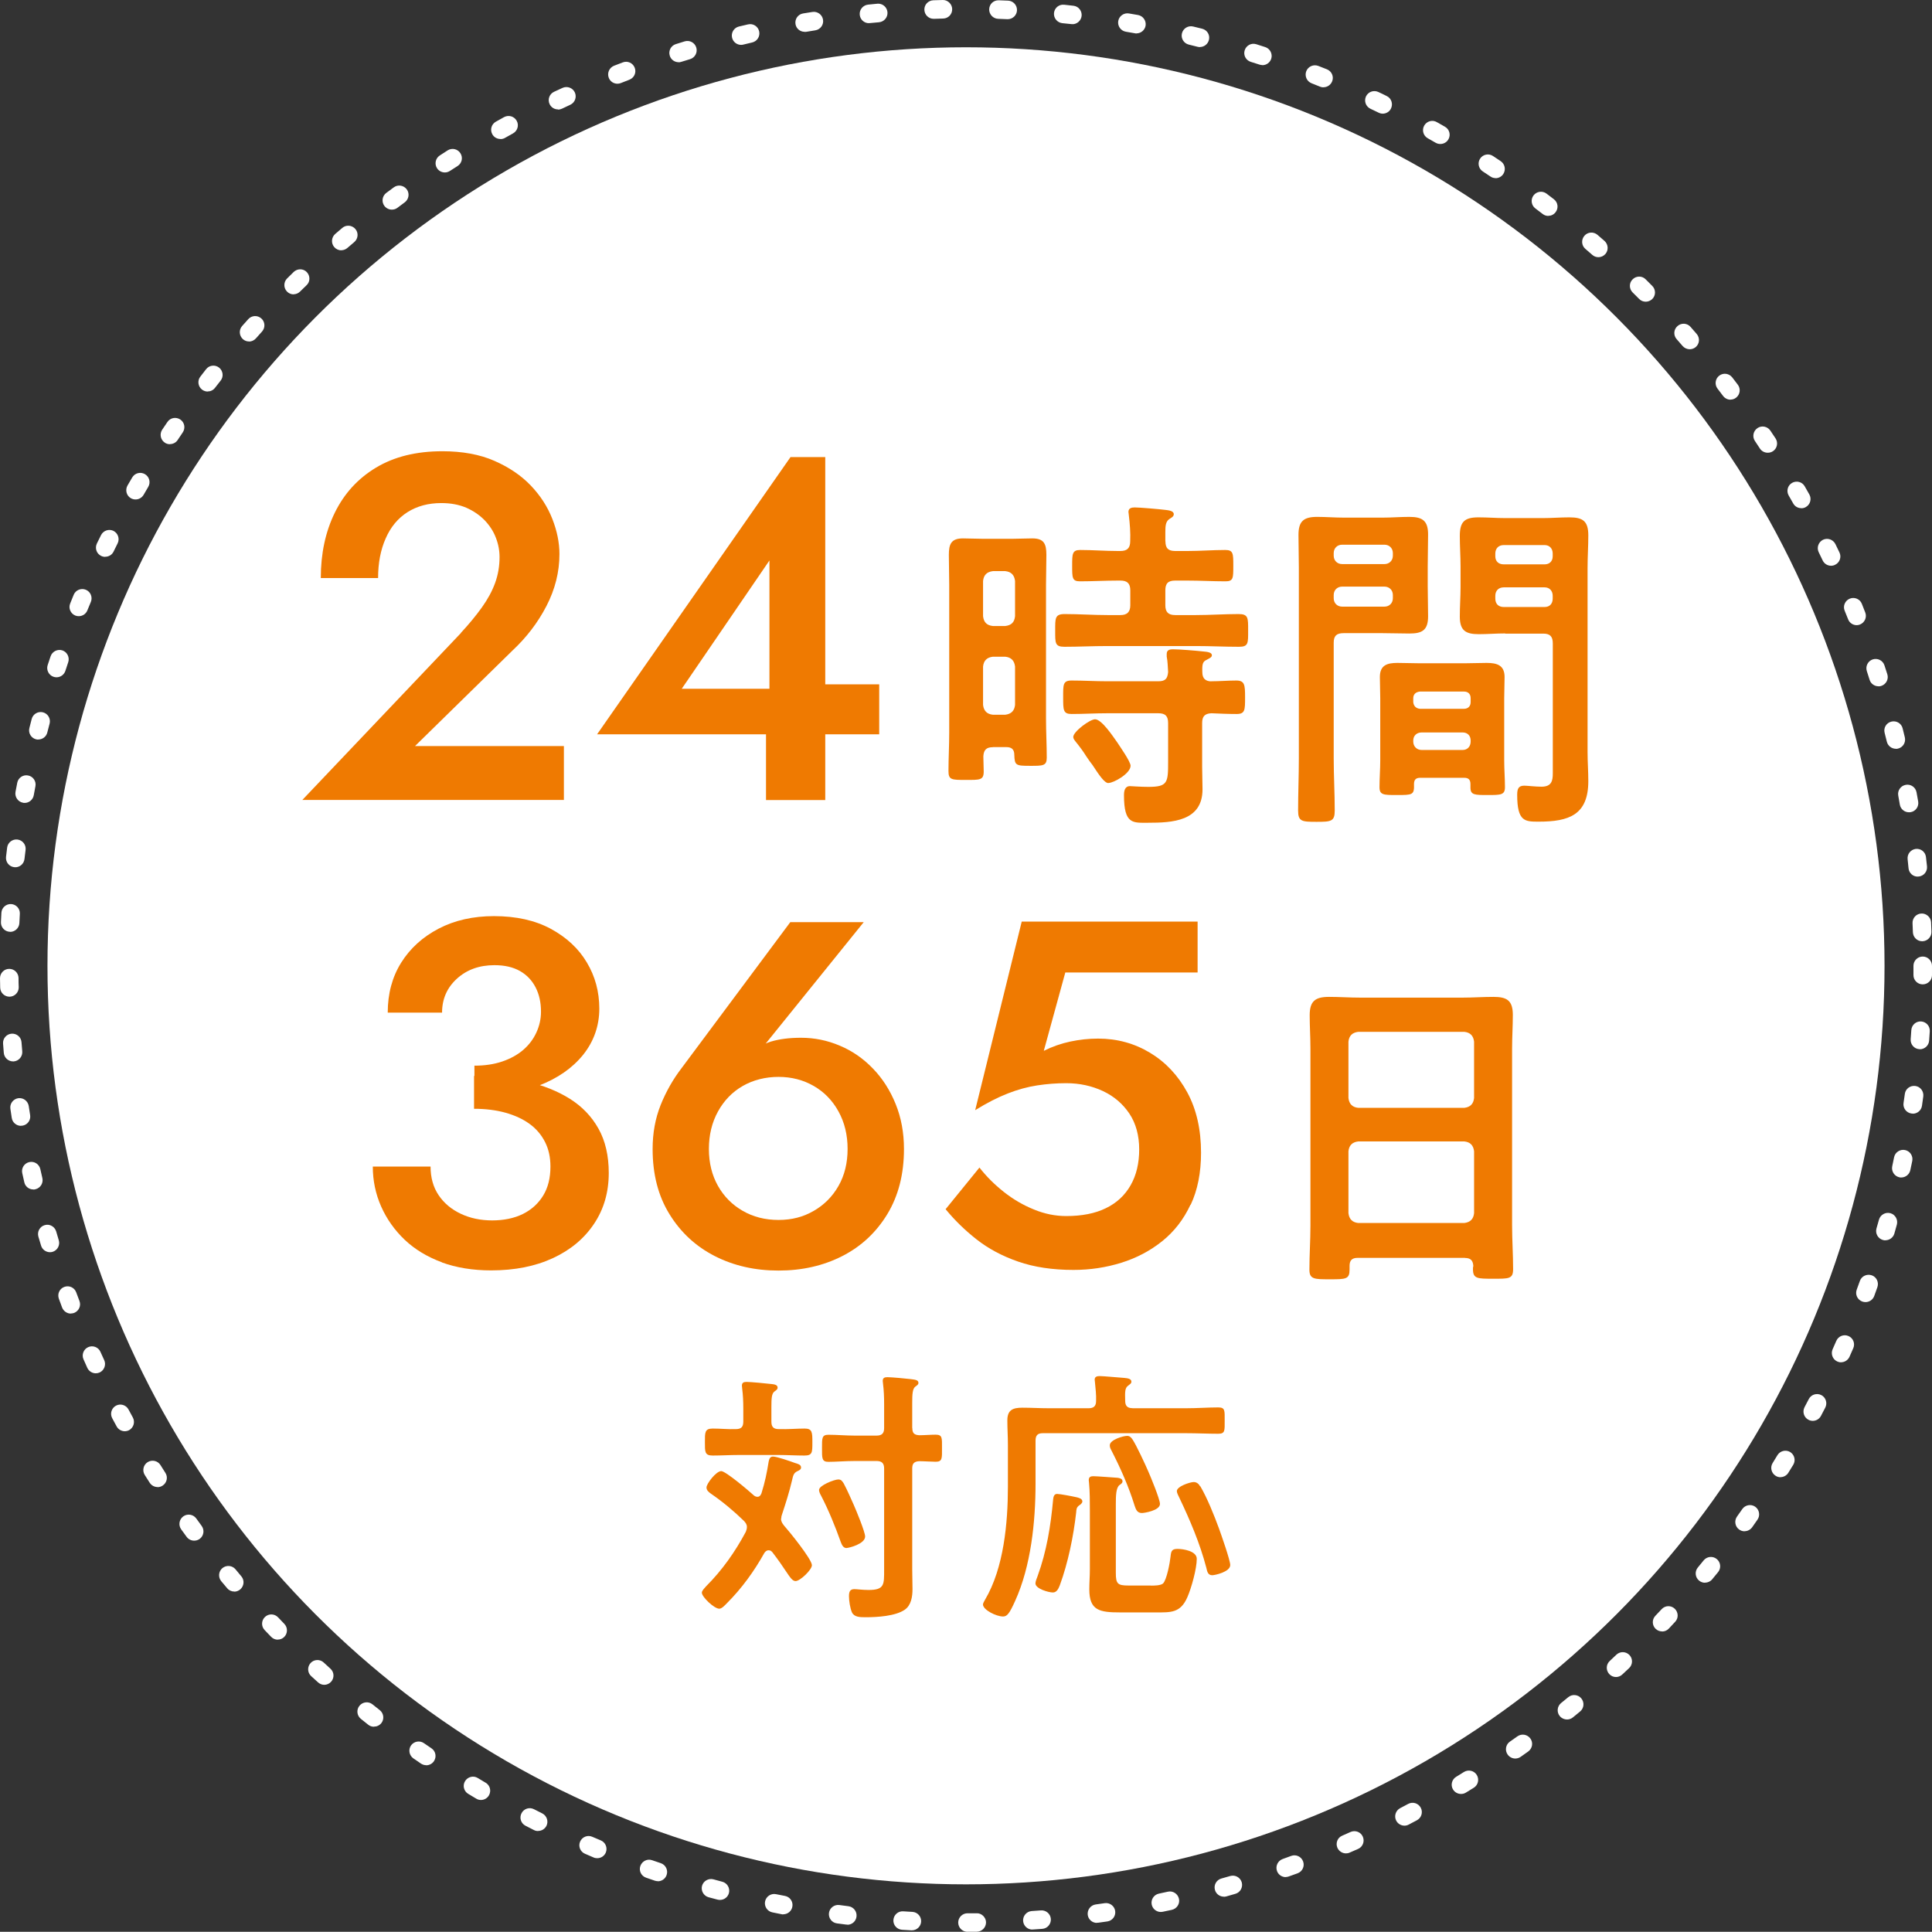
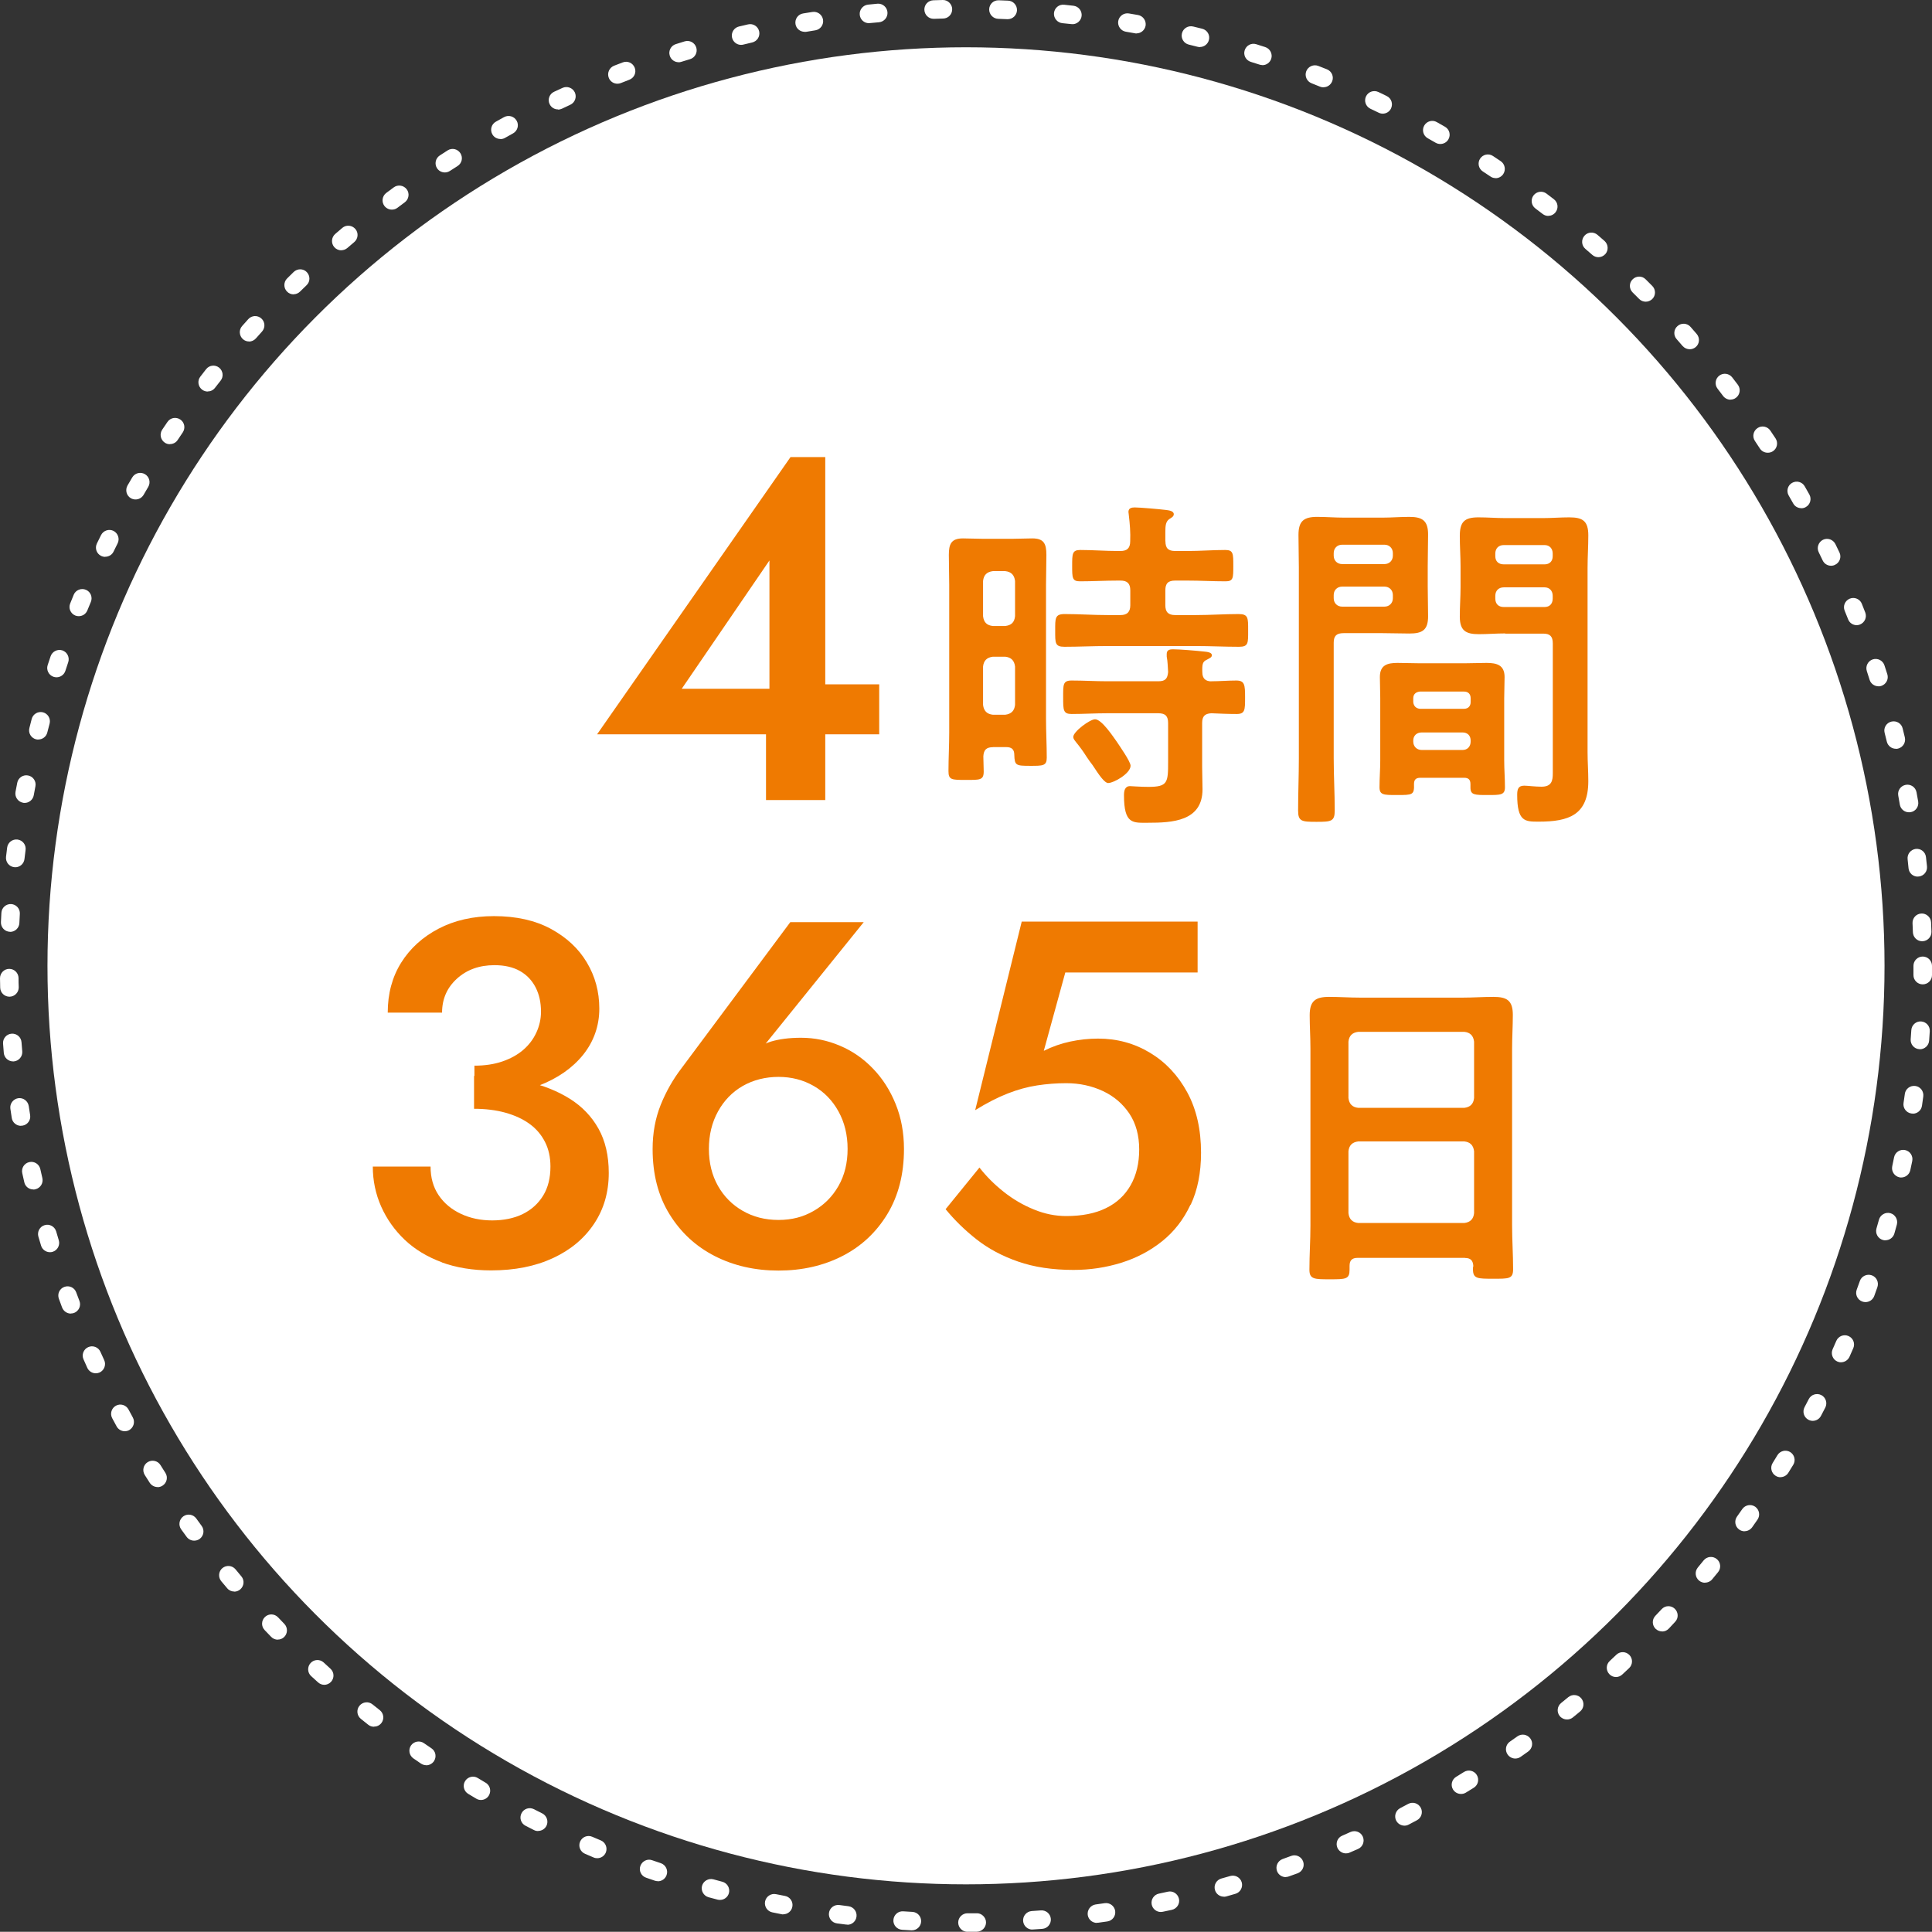
<svg xmlns="http://www.w3.org/2000/svg" id="_レイヤー_2" data-name="レイヤー 2" viewBox="0 0 208.38 208.36">
  <rect x="0" y="0" width="208.38" height="208.36" fill="#333333" stroke="none" />
  <defs>
    <style>
      .cls-1 {
        fill: #fff;
      }

      .cls-2 {
        fill: #ef7a01;
      }
    </style>
  </defs>
  <g id="_デザイン" data-name="デザイン">
    <g>
      <path class="cls-1" d="M104.35,208.36c-.55,0-1-.45-1-1,0-.55.45-1,1-1h.99c.51-.03,1.01.43,1.01.98,0,.55-.44,1-.99,1.01h-1.01s0,0,0,0ZM98.36,208.2s-.04,0-.06,0l-1.01-.06c-.55-.04-.97-.51-.93-1.06.04-.55.51-.97,1.06-.93l.99.06c.55.03.97.5.94,1.05-.03.53-.47.94-1,.94ZM111.35,208.12c-.52,0-.96-.4-1-.93-.04-.55.38-1.03.93-1.07l.99-.07c.55-.04,1.03.37,1.07.92s-.37,1.03-.92,1.07l-1.01.07s-.05,0-.07,0ZM91.39,207.58s-.08,0-.12,0l-1-.13c-.55-.07-.93-.58-.86-1.12.07-.55.58-.93,1.12-.86l.98.13c.55.07.94.57.87,1.12-.06.51-.49.88-.99.88ZM118.31,207.4c-.49,0-.92-.36-.99-.86-.07-.55.31-1.05.85-1.13l.98-.14c.54-.08,1.05.3,1.13.84.08.55-.3,1.05-.84,1.13l-1,.14s-.09,0-.14,0ZM84.48,206.48c-.06,0-.13,0-.19-.02-.33-.06-.66-.13-.99-.2-.54-.11-.89-.64-.78-1.18.11-.54.64-.89,1.18-.78.32.07.65.13.97.19.54.1.9.63.79,1.17-.09.48-.51.81-.98.81ZM125.2,206.22c-.46,0-.88-.32-.98-.8-.11-.54.24-1.07.78-1.18l.97-.21c.54-.12,1.07.23,1.19.77.12.54-.23,1.07-.77,1.19l-.99.21c-.07.01-.14.02-.2.02ZM77.66,204.92c-.08,0-.17-.01-.26-.03-.33-.09-.65-.17-.98-.26-.53-.15-.84-.7-.7-1.23.15-.53.7-.84,1.23-.7.32.09.64.17.96.26.53.14.85.69.71,1.22-.12.45-.52.74-.97.74ZM132,204.57c-.44,0-.84-.29-.96-.73-.15-.53.16-1.08.7-1.23.32-.09.64-.18.95-.27.53-.15,1.08.15,1.24.68.15.53-.15,1.09-.68,1.24-.32.09-.65.19-.97.28-.09.02-.18.04-.27.04ZM70.96,202.9c-.11,0-.21-.02-.32-.05-.32-.11-.64-.22-.96-.33-.52-.18-.8-.75-.61-1.27s.76-.8,1.27-.61l.94.32c.52.18.8.75.62,1.27-.14.42-.53.68-.95.68ZM138.67,202.46c-.41,0-.8-.26-.94-.67-.18-.52.09-1.09.61-1.28l.93-.34c.52-.19,1.09.08,1.28.6s-.08,1.09-.6,1.28l-.95.34c-.11.04-.22.06-.33.06ZM64.41,200.42c-.13,0-.26-.02-.39-.08l-.93-.4c-.51-.22-.74-.81-.52-1.31.22-.51.81-.74,1.31-.52l.92.39c.51.21.75.8.54,1.31-.16.38-.53.61-.92.61ZM145.17,199.9c-.39,0-.75-.23-.92-.6-.22-.51.01-1.1.52-1.31l.9-.4c.51-.22,1.1,0,1.32.51.22.5,0,1.1-.51,1.32l-.92.4c-.13.06-.26.08-.4.08ZM58.03,197.49c-.15,0-.3-.03-.45-.11l-.9-.46c-.49-.25-.69-.85-.43-1.35.25-.49.85-.69,1.35-.43l.89.45c.49.25.69.85.45,1.34-.18.35-.53.55-.9.55ZM151.48,196.91c-.36,0-.71-.2-.89-.54-.25-.49-.06-1.09.43-1.35l.87-.46c.49-.26,1.09-.07,1.35.42.26.49.07,1.09-.42,1.35l-.89.47c-.15.08-.3.11-.46.11ZM51.88,194.14c-.17,0-.35-.04-.51-.14l-.87-.52c-.47-.28-.63-.9-.34-1.37.28-.47.9-.63,1.37-.34l.85.51c.48.28.63.89.35,1.37-.19.32-.52.49-.86.49ZM157.58,193.49c-.34,0-.67-.17-.86-.48-.29-.47-.13-1.09.34-1.37l.84-.52c.47-.29,1.09-.15,1.38.32.29.47.15,1.09-.32,1.38-.29.18-.57.35-.86.53-.16.1-.34.14-.52.14ZM45.97,190.39c-.19,0-.39-.06-.56-.17-.28-.19-.56-.38-.83-.57-.45-.32-.56-.94-.25-1.39.32-.45.94-.56,1.39-.25l.82.56c.46.31.57.93.26,1.39-.19.28-.51.44-.83.44ZM163.43,189.67c-.31,0-.62-.15-.82-.43-.32-.45-.21-1.08.24-1.39l.81-.57c.45-.32,1.07-.22,1.4.23s.22,1.07-.23,1.4l-.82.58c-.17.12-.38.18-.57.18ZM40.33,186.24c-.22,0-.44-.07-.62-.22l-.79-.63c-.43-.35-.5-.98-.15-1.41.35-.43.98-.5,1.41-.15l.78.62c.43.34.51.97.17,1.4-.2.25-.49.38-.79.38ZM169.01,185.46c-.29,0-.58-.13-.78-.37-.35-.43-.28-1.06.15-1.41l.77-.63c.43-.35,1.06-.29,1.41.14.35.43.29,1.06-.14,1.41l-.78.64c-.19.15-.41.22-.63.22ZM34.98,181.72c-.24,0-.48-.09-.67-.26l-.75-.68c-.41-.37-.43-1.01-.06-1.41.37-.41,1.01-.43,1.41-.06l.73.67c.41.37.44,1,.07,1.41-.2.22-.47.33-.74.33ZM174.3,180.88c-.27,0-.54-.11-.73-.32-.38-.41-.35-1.04.05-1.41l.72-.68c.4-.38,1.03-.36,1.41.04.38.4.36,1.03-.04,1.41l-.74.69c-.19.18-.44.27-.68.27ZM29.96,176.85c-.26,0-.52-.1-.72-.31-.23-.24-.47-.49-.7-.73-.38-.4-.36-1.03.04-1.41.4-.38,1.03-.36,1.41.04.23.24.46.48.68.71.38.4.37,1.03-.02,1.41-.19.19-.44.28-.69.28ZM179.27,175.96c-.25,0-.49-.09-.69-.27-.4-.38-.42-1.01-.04-1.41l.68-.72c.38-.41,1.01-.43,1.41-.05.4.38.43,1.01.05,1.41l-.69.74c-.2.21-.46.31-.73.31ZM25.27,171.66c-.28,0-.57-.12-.76-.35l-.65-.77c-.35-.43-.29-1.06.13-1.41.43-.35,1.06-.29,1.41.13l.63.76c.36.42.3,1.05-.12,1.41-.19.16-.42.24-.64.24ZM183.9,170.71c-.22,0-.45-.07-.64-.23-.43-.35-.49-.98-.14-1.41l.63-.77c.35-.43.98-.5,1.41-.15.43.35.5.98.15,1.41l-.64.78c-.2.24-.48.36-.77.36ZM20.94,166.17c-.31,0-.61-.14-.81-.41l-.59-.81c-.32-.45-.22-1.07.23-1.4.45-.32,1.07-.22,1.4.23l.58.8c.33.45.23,1.07-.21,1.4-.18.13-.39.19-.59.19ZM188.16,165.16c-.2,0-.4-.06-.58-.19-.45-.32-.55-.95-.23-1.4.19-.27.38-.54.57-.81.32-.45.94-.56,1.39-.25.45.32.56.94.25,1.39-.19.28-.39.55-.58.83-.2.27-.5.42-.81.42ZM17,160.39c-.33,0-.65-.16-.85-.46l-.54-.85c-.29-.47-.15-1.09.32-1.38.47-.29,1.09-.15,1.38.32l.53.84c.3.47.16,1.08-.31,1.38-.17.11-.35.16-.54.16ZM192.04,159.33c-.18,0-.36-.05-.52-.15-.47-.29-.62-.91-.33-1.38l.52-.85c.29-.47.9-.62,1.37-.34.47.29.62.9.34,1.37l-.53.86c-.19.31-.52.48-.85.48ZM13.46,154.37c-.35,0-.7-.19-.88-.52l-.48-.89c-.26-.49-.07-1.09.41-1.35.49-.26,1.09-.07,1.35.41l.47.87c.26.49.08,1.09-.4,1.36-.15.08-.32.12-.48.12ZM195.52,153.25c-.16,0-.32-.04-.47-.12-.49-.26-.67-.86-.42-1.35.15-.29.31-.59.46-.88.25-.49.86-.68,1.35-.43.49.25.68.86.43,1.35-.15.3-.31.6-.47.9-.18.34-.53.53-.89.53ZM10.33,148.12c-.38,0-.74-.22-.91-.58l-.41-.92c-.23-.5,0-1.1.5-1.32.5-.23,1.1,0,1.32.5l.41.9c.23.5,0,1.1-.49,1.33-.14.06-.28.09-.42.09ZM198.58,146.94c-.14,0-.27-.03-.41-.09-.5-.22-.73-.82-.51-1.32.13-.3.27-.6.4-.91.22-.51.81-.74,1.31-.52.51.22.74.81.52,1.31-.13.31-.27.62-.41.93-.17.37-.53.59-.91.59ZM7.64,141.68c-.4,0-.78-.25-.94-.65l-.35-.95c-.19-.52.07-1.09.59-1.28.52-.19,1.09.07,1.28.59l.35.93c.2.52-.07,1.09-.58,1.29-.12.04-.24.06-.35.06ZM201.2,140.44c-.11,0-.23-.02-.34-.06-.52-.19-.79-.76-.6-1.28l.34-.94c.18-.52.76-.79,1.28-.61.52.18.79.75.61,1.28l-.34.95c-.15.41-.53.66-.94.66ZM5.39,135.06c-.43,0-.83-.28-.96-.71l-.29-.97c-.15-.53.15-1.09.68-1.24.53-.16,1.08.15,1.24.68l.28.95c.16.53-.14,1.09-.67,1.25-.1.03-.19.04-.29.04ZM203.36,133.78c-.09,0-.18-.01-.28-.04-.53-.15-.84-.71-.69-1.24l.27-.95c.15-.53.7-.84,1.23-.7.53.15.84.7.7,1.23l-.27.97c-.13.44-.53.72-.96.72ZM3.59,128.29c-.46,0-.87-.31-.97-.78l-.22-.98c-.12-.54.22-1.07.76-1.19.54-.12,1.07.22,1.19.76l.22.97c.12.54-.21,1.07-.75,1.2-.07.02-.15.03-.22.03ZM205.07,127c-.07,0-.14,0-.21-.02-.54-.12-.88-.65-.77-1.19.07-.32.14-.65.2-.97.11-.54.64-.89,1.18-.78.54.11.89.64.78,1.18-.07.33-.14.66-.21.99-.1.47-.52.79-.98.79ZM2.26,121.43c-.48,0-.91-.35-.99-.84-.05-.33-.1-.67-.15-1-.08-.55.3-1.05.84-1.14.55-.08,1.05.3,1.14.84.05.33.1.65.15.98.09.55-.29,1.06-.83,1.14-.05,0-.11.01-.16.01ZM206.31,120.11s-.1,0-.15-.01c-.55-.08-.93-.59-.85-1.13l.14-.98c.07-.55.57-.93,1.13-.86.55.07.93.58.86,1.13l-.14,1c-.07.5-.5.86-.99.86ZM1.41,114.48c-.51,0-.95-.39-1-.91-.03-.34-.06-.67-.08-1.01-.04-.55.37-1.03.92-1.07.55-.04,1.03.37,1.07.92.03.33.05.66.08.98.05.55-.36,1.04-.91,1.09-.03,0-.06,0-.09,0ZM207.08,113.16s-.05,0-.08,0c-.55-.04-.96-.52-.92-1.07l.07-.99c.04-.55.51-.97,1.06-.93.55.04.97.51.93,1.07l-.07,1.01c-.04.52-.48.92-1,.92ZM1.02,107.5c-.54,0-.99-.43-1-.98,0-.34-.01-.67-.02-1.01,0-.55.44-1.01.99-1.01h.01c.55,0,.99.44,1,.99,0,.33,0,.66.02.99.01.55-.43,1.01-.98,1.02,0,0-.02,0-.02,0ZM207.38,106.17h-.01c-.55,0-1-.46-.99-1.01,0-.33,0-.66,0-.99,0-.55.45-1,1-1s1,.45,1,1c0,.34,0,.67,0,1.01,0,.55-.45.99-1,.99ZM207.32,101.52c-.54,0-.98-.43-1-.97-.01-.33-.02-.66-.04-.98-.02-.55.4-1.02.96-1.04.52-.03,1.02.4,1.04.95.01.33.03.67.04,1.01.02.55-.41,1.01-.97,1.03-.01,0-.02,0-.03,0ZM1.1,100.5s-.03,0-.04,0c-.55-.02-.98-.49-.96-1.04.01-.34.03-.67.05-1.01.03-.55.51-.97,1.05-.94.55.03.97.5.94,1.05-.02.33-.03.66-.05.99-.02.54-.47.96-1,.96ZM206.84,94.55c-.51,0-.94-.38-.99-.9-.03-.33-.07-.66-.1-.98-.06-.55.33-1.04.88-1.11.55-.06,1.04.33,1.1.88.04.33.07.67.11,1,.06.55-.34,1.04-.89,1.1-.03,0-.07,0-.1,0ZM1.64,93.53s-.07,0-.11,0c-.55-.06-.94-.56-.88-1.11.04-.34.08-.67.12-1,.07-.55.57-.94,1.12-.87.55.07.94.57.87,1.12-.04.33-.08.65-.12.98-.06.51-.49.89-.99.89ZM205.89,87.61c-.48,0-.9-.35-.98-.83-.06-.32-.11-.65-.17-.97-.1-.54.26-1.06.81-1.16.54-.1,1.06.26,1.16.8.06.33.12.66.18,1,.09.54-.27,1.06-.82,1.15-.06,0-.11.01-.17.01ZM2.66,86.6c-.06,0-.12,0-.18-.02-.54-.1-.9-.62-.81-1.16.06-.33.12-.66.19-.99.1-.54.63-.9,1.17-.79.54.1.9.63.79,1.17-.06.32-.12.65-.18.97-.09.48-.51.82-.98.82ZM204.48,80.76c-.45,0-.86-.31-.97-.76l-.24-.96c-.14-.54.19-1.08.73-1.21.54-.13,1.08.19,1.21.72l.24.98c.13.54-.2,1.08-.73,1.21-.08.02-.16.03-.24.03ZM4.14,79.77c-.08,0-.16-.01-.25-.03-.54-.14-.86-.68-.72-1.22l.25-.98c.14-.53.69-.85,1.22-.71.53.14.85.69.71,1.22l-.25.96c-.11.45-.52.75-.97.75ZM202.6,74.02c-.42,0-.82-.27-.95-.7l-.3-.94c-.17-.52.12-1.09.64-1.26.53-.17,1.09.12,1.26.64l.31.96c.17.53-.13,1.09-.65,1.26-.1.03-.2.05-.3.05ZM6.09,73.05c-.1,0-.21-.02-.31-.05-.52-.17-.81-.74-.64-1.26.11-.32.21-.64.32-.96.18-.52.75-.8,1.27-.63.52.18.8.75.63,1.27-.11.31-.21.63-.31.94-.14.42-.53.69-.95.69ZM200.26,67.43c-.4,0-.78-.24-.93-.64-.12-.31-.24-.61-.37-.92-.21-.51.04-1.09.55-1.3s1.1.04,1.3.55c.13.31.25.63.37.94.2.51-.05,1.09-.57,1.3-.12.05-.24.07-.36.07ZM8.49,66.46c-.12,0-.25-.02-.37-.07-.51-.21-.76-.79-.55-1.3l.38-.94c.21-.51.8-.75,1.31-.54.51.21.75.8.54,1.31l-.38.92c-.16.39-.53.62-.93.62ZM197.49,61.02c-.37,0-.73-.21-.9-.57-.14-.3-.28-.59-.43-.89-.24-.5-.03-1.09.46-1.34.5-.24,1.09-.03,1.34.46.15.3.29.6.44.91.24.5.02,1.1-.48,1.33-.14.07-.28.1-.43.1ZM11.35,60.06c-.15,0-.3-.03-.44-.1-.5-.24-.7-.84-.46-1.34l.45-.91c.25-.49.85-.69,1.34-.45.49.25.69.85.45,1.34l-.44.89c-.17.36-.53.56-.9.56ZM194.28,54.81c-.35,0-.69-.18-.87-.51l-.49-.86c-.27-.48-.11-1.09.37-1.36.48-.27,1.09-.11,1.36.37l.5.88c.27.48.1,1.09-.38,1.36-.15.09-.32.13-.49.13ZM14.62,53.87c-.17,0-.34-.04-.5-.13-.48-.27-.64-.89-.37-1.37l.51-.87c.28-.48.89-.64,1.37-.36.48.28.64.89.36,1.37l-.5.86c-.19.32-.52.5-.87.5ZM190.66,48.83c-.33,0-.65-.16-.84-.45-.18-.28-.36-.55-.54-.82-.31-.46-.18-1.08.28-1.39.46-.31,1.08-.18,1.39.28.19.28.37.56.56.84.3.46.17,1.08-.29,1.38-.17.11-.36.16-.54.16ZM18.32,47.91c-.19,0-.38-.05-.55-.17-.46-.31-.58-.93-.28-1.39l.57-.84c.31-.46.93-.57,1.39-.26.46.31.57.93.26,1.39l-.55.82c-.19.29-.51.44-.83.44ZM186.65,43.11c-.3,0-.6-.14-.8-.4l-.6-.79c-.34-.44-.25-1.07.18-1.4.44-.34,1.06-.25,1.4.18l.61.8c.33.44.24,1.07-.2,1.4-.18.14-.39.2-.6.2ZM22.4,42.23c-.21,0-.43-.07-.61-.21-.44-.34-.52-.97-.18-1.4l.62-.8c.34-.44.97-.51,1.4-.17s.51.97.17,1.4l-.61.78c-.2.26-.49.39-.79.39ZM182.25,37.67c-.28,0-.56-.12-.76-.34l-.65-.75c-.37-.41-.33-1.05.09-1.41.41-.37,1.05-.33,1.41.09l.66.76c.36.42.32,1.05-.1,1.41-.19.16-.42.24-.65.24ZM26.86,36.83c-.24,0-.47-.08-.66-.25-.41-.37-.45-1-.09-1.41l.67-.75c.37-.41,1-.44,1.41-.07.41.37.44,1,.07,1.41l-.66.74c-.2.22-.47.34-.75.34ZM177.5,32.54c-.26,0-.52-.1-.71-.3-.23-.23-.47-.47-.7-.7-.39-.39-.4-1.02,0-1.41.39-.39,1.02-.4,1.41,0,.24.24.48.47.71.71.39.39.39,1.03,0,1.41-.2.19-.45.29-.7.29ZM31.67,31.75c-.26,0-.52-.1-.71-.3-.39-.39-.38-1.03,0-1.41l.72-.71c.4-.38,1.03-.38,1.41.02.38.4.38,1.03-.02,1.41l-.71.69c-.19.19-.45.29-.7.29ZM172.4,27.74c-.23,0-.47-.08-.66-.25l-.75-.65c-.42-.36-.46-.99-.1-1.41.36-.42.99-.46,1.41-.1.25.22.51.44.76.66.41.37.45,1,.09,1.41-.2.22-.47.34-.75.34ZM36.81,27c-.28,0-.56-.12-.76-.35-.36-.42-.31-1.05.1-1.41.25-.22.51-.44.77-.66.42-.36,1.05-.3,1.41.12.36.42.3,1.05-.12,1.41-.25.21-.5.43-.75.64-.19.16-.42.24-.65.24ZM167,23.29c-.21,0-.43-.07-.61-.21-.26-.2-.52-.4-.79-.6-.44-.33-.53-.96-.2-1.4.33-.44.96-.53,1.4-.2.27.2.54.41.8.61.44.34.52.96.18,1.4-.2.26-.49.39-.79.39ZM42.26,22.61c-.3,0-.6-.14-.8-.4-.33-.44-.24-1.07.2-1.4l.81-.6c.44-.33,1.07-.23,1.4.21.33.44.23,1.07-.21,1.4l-.79.59c-.18.14-.39.2-.6.2ZM161.31,19.21c-.19,0-.38-.05-.55-.17-.27-.18-.55-.36-.83-.55-.46-.3-.59-.92-.29-1.38.3-.46.92-.59,1.38-.29.28.18.56.37.84.56.46.31.58.93.28,1.39-.19.29-.51.45-.83.45ZM47.98,18.6c-.33,0-.65-.16-.84-.45-.3-.46-.17-1.08.29-1.38l.85-.55c.47-.3,1.08-.16,1.38.31s.16,1.08-.31,1.38l-.83.53c-.17.11-.36.16-.54.16ZM155.35,15.53c-.17,0-.34-.04-.5-.13l-.86-.49c-.48-.27-.65-.88-.38-1.36.27-.48.88-.66,1.36-.38l.88.5c.48.27.65.88.37,1.36-.18.32-.52.5-.87.5ZM53.97,14.99c-.35,0-.69-.18-.87-.51-.27-.48-.1-1.09.39-1.36l.88-.49c.49-.26,1.09-.09,1.36.4.27.48.09,1.09-.4,1.36l-.86.48c-.15.09-.32.13-.49.13ZM149.15,12.26c-.15,0-.29-.03-.44-.1-.3-.14-.6-.29-.9-.43-.5-.24-.71-.83-.48-1.33.24-.5.83-.71,1.33-.48.31.14.61.29.91.44.5.24.7.84.46,1.34-.17.36-.53.56-.9.56ZM60.18,11.8c-.38,0-.73-.21-.9-.57-.24-.5-.02-1.1.48-1.33l.91-.42c.5-.23,1.1-.01,1.33.49s.01,1.1-.49,1.33l-.89.42c-.14.06-.28.1-.43.1ZM142.75,9.42c-.12,0-.25-.02-.37-.07-.31-.12-.61-.25-.92-.37-.51-.2-.77-.78-.57-1.3.2-.51.78-.77,1.3-.57.31.12.63.25.94.37.51.21.76.79.55,1.3-.16.39-.53.63-.93.63ZM66.59,9.03c-.4,0-.78-.24-.93-.64-.2-.51.05-1.09.57-1.3l.94-.36c.52-.2,1.09.06,1.29.58.2.52-.06,1.09-.58,1.29l-.92.36c-.12.05-.24.07-.36.07ZM136.16,7.02c-.1,0-.21-.02-.31-.05l-.95-.3c-.53-.17-.82-.73-.65-1.25.17-.53.73-.82,1.25-.65.32.1.64.2.97.31.52.17.81.74.64,1.26-.14.42-.53.69-.95.69ZM73.19,6.71c-.42,0-.82-.27-.95-.7-.17-.53.13-1.09.65-1.25l.96-.3c.53-.16,1.09.14,1.25.67.16.53-.14,1.09-.67,1.25l-.95.29c-.1.03-.2.05-.3.05ZM129.43,5.08c-.08,0-.16-.01-.25-.03-.32-.08-.64-.16-.96-.24-.54-.13-.87-.67-.74-1.21.13-.54.67-.87,1.21-.74.33.08.65.16.98.24.54.14.86.68.72,1.21-.11.45-.52.76-.97.76ZM79.93,4.84c-.45,0-.86-.31-.97-.77-.13-.54.2-1.08.74-1.21.33-.08.65-.16.98-.23.54-.13,1.08.21,1.2.75s-.21,1.07-.75,1.2c-.32.07-.64.15-.96.23-.08.02-.16.03-.24.03ZM122.59,3.61c-.06,0-.12,0-.18-.02l-.98-.17c-.54-.09-.91-.61-.82-1.15s.61-.91,1.15-.82l.99.17c.54.1.9.62.81,1.16-.09.48-.51.82-.98.82ZM86.78,3.43c-.48,0-.9-.34-.98-.83-.09-.54.27-1.06.82-1.15l1-.16c.54-.09,1.06.28,1.15.83.09.55-.28,1.06-.83,1.15l-.98.16c-.06,0-.11.01-.17.01ZM115.67,2.6s-.07,0-.11,0l-.98-.1c-.55-.06-.95-.55-.9-1.1.06-.55.54-.95,1.1-.89.34.03.67.07,1,.11.55.06.94.56.88,1.1-.06.51-.49.89-.99.89ZM93.72,2.5c-.51,0-.94-.38-.99-.9-.06-.55.35-1.04.89-1.1l1.01-.1c.55-.05,1.04.36,1.09.91.05.55-.36,1.04-.91,1.09l-.99.09s-.07,0-.1,0ZM108.69,2.07s-.03,0-.04,0l-.99-.04c-.55-.02-.98-.48-.97-1.03.02-.55.45-.98,1.03-.97l1.01.04c.55.02.98.49.96,1.04-.02.54-.47.96-1,.96ZM100.7,2.03c-.54,0-.98-.43-1-.97-.02-.55.41-1.01.97-1.03l1.01-.03c.52-.02,1.01.42,1.02.98s-.42,1.01-.98,1.02l-.99.03s-.02,0-.03,0Z" />
      <circle class="cls-1" cx="104.19" cy="104.17" r="99.07" />
      <g>
-         <path class="cls-2" d="M84.24,163.79c0,.32.14.52.32.75.55.61,3.01,3.64,3.01,4.28,0,.49-1.27,1.71-1.76,1.71-.32,0-.55-.32-1.07-1.1-.32-.49-.78-1.16-1.44-2.02-.12-.12-.2-.2-.4-.2-.23,0-.35.14-.46.29-1.1,1.97-2.43,3.81-4.02,5.4-.2.2-.55.61-.84.61-.55,0-1.88-1.27-1.88-1.73,0-.23.32-.52.46-.69,1.73-1.73,3.12-3.7,4.28-5.87.06-.17.12-.32.12-.52,0-.29-.14-.46-.32-.66-1.1-1.07-2.31-2.08-3.58-2.95-.23-.17-.46-.35-.46-.66,0-.4,1.04-1.76,1.59-1.76.49,0,3.03,2.17,3.53,2.63.12.09.23.14.38.14.23,0,.35-.17.43-.38.38-1.21.58-2.2.78-3.44.06-.26.14-.52.46-.52.43,0,1.91.52,2.37.69.29.09.66.17.66.49,0,.23-.23.32-.4.4-.43.2-.46.52-.58,1.01-.29,1.24-.67,2.43-1.07,3.64-.06.17-.09.29-.09.46ZM83.2,153.33c0,.58.23.81.81.81.95.03,1.94-.06,2.77-.06s.84.4.84,1.47c0,1.13,0,1.44-.87,1.44-.92,0-1.85-.06-2.75-.06h-4.36c-.92,0-1.85.06-2.77.06-.87,0-.84-.4-.84-1.44s-.03-1.47.84-1.47,1.65.09,2.49.06c.58,0,.81-.23.81-.81v-1.39c0-.75-.03-1.47-.12-2.17,0-.09-.03-.23-.03-.32,0-.35.23-.4.52-.4.4,0,2.23.17,2.69.23.23.03.64.06.64.38,0,.2-.12.26-.35.43-.29.23-.32.72-.32,1.68v1.56ZM91.32,166.97c-.38,0-.52-.35-.64-.66-.61-1.71-1.3-3.41-2.14-5.03-.09-.14-.2-.4-.2-.58,0-.49,1.65-1.13,2.08-1.13.32,0,.43.2.58.43.4.75.72,1.5,1.07,2.28.26.58,1.24,2.95,1.24,3.44,0,.81-1.76,1.24-1.99,1.24ZM98.4,154.02c0,.55.2.75.75.78.52,0,1.27-.06,1.76-.06.75,0,.69.35.69,1.47,0,1.04.06,1.45-.67,1.45-.46,0-1.24-.06-1.79-.06-.55.03-.75.26-.75.78v10.9c0,.69.03,1.42.03,2.11,0,.81-.14,1.76-.84,2.23-.98.69-2.98.81-4.16.81-.67,0-1.27,0-1.53-.52-.2-.46-.32-1.24-.32-1.73,0-.43.06-.78.58-.78.26,0,.9.09,1.53.09,1.73,0,1.68-.58,1.68-2.23v-10.87c0-.55-.23-.81-.81-.81h-2.37c-.98,0-2.05.09-2.83.09-.72,0-.69-.4-.69-1.47s-.03-1.45.69-1.45c.92,0,1.88.09,2.83.09h2.37c.58,0,.81-.26.81-.81v-2.57c0-.78-.03-1.5-.12-2.23,0-.09-.03-.2-.03-.29,0-.35.23-.4.52-.4.38,0,1.99.14,2.43.2.4.06.9.06.9.4,0,.2-.12.26-.35.43-.29.23-.32.84-.32,1.73v2.72Z" />
-         <path class="cls-2" d="M122.15,151.89h5.75c1.21,0,2.4-.09,3.5-.09.75,0,.69.35.69,1.42s.06,1.42-.69,1.42c-1.16,0-2.31-.06-3.5-.06h-15.43c-.55,0-.78.23-.78.81v4.65c0,4.07-.49,8.87-2.2,12.63-.61,1.36-.87,1.68-1.3,1.68-.75,0-2.17-.72-2.17-1.3,0-.14.17-.4.23-.52,2.02-3.41,2.46-8.29,2.46-12.17v-4.51c0-.9-.06-1.76-.06-2.66,0-1.13.61-1.36,1.62-1.36.95,0,1.91.06,2.86.06h4.28c.55,0,.81-.23.81-.78.03-.64-.06-1.39-.12-2.02,0-.09-.03-.2-.03-.29,0-.32.26-.38.55-.38.38,0,2.2.17,2.66.2.26.03.75.06.75.4,0,.2-.14.26-.35.43-.35.26-.35.64-.32,1.65,0,.55.26.78.78.78ZM116.08,161.48c.23.06.66.14.66.46,0,.17-.2.35-.35.43-.29.23-.29.4-.32.78-.29,2.57-.87,5.4-1.76,7.83-.14.35-.32.78-.75.78-.46,0-1.88-.4-1.88-.98,0-.2.14-.55.23-.78.98-2.69,1.42-5.43,1.68-8.29.03-.26.09-.58.43-.58.29,0,1.68.26,2.05.35ZM124.14,171.02c.32,0,1.04,0,1.3-.23.4-.38.75-2.28.81-2.89.06-.58.12-.84.75-.84s2.08.23,2.08,1.07c0,1.07-.58,3.15-1.01,4.13-.75,1.73-1.79,1.65-3.44,1.65h-3.79c-2.25,0-3.35-.2-3.35-2.49,0-.72.06-1.44.06-2.17v-6.33c0-.92,0-2.05-.09-2.98,0-.09-.03-.2-.03-.29,0-.35.2-.43.49-.43.38,0,2.17.14,2.63.17.2.03.52.09.52.38,0,.2-.17.29-.32.4-.38.29-.4,1.13-.4,2.05v7.43c0,1.18.2,1.36,1.36,1.36h2.43ZM123.16,163.19c-.49,0-.64-.35-.78-.78-.64-2.08-1.53-4.07-2.54-6.04-.09-.17-.14-.29-.14-.49,0-.58,1.42-1.01,1.88-1.01.26,0,.43.17.58.4.43.66,1.33,2.6,1.68,3.41.26.58,1.27,3.03,1.27,3.53,0,.72-1.71.98-1.94.98ZM129.46,160.3c.75,1.27,1.5,3.15,2.02,4.57.23.64,1.21,3.41,1.21,3.93,0,.75-1.68,1.1-1.94,1.1-.49,0-.55-.43-.64-.81-.69-2.63-1.76-5.14-2.92-7.57-.09-.17-.26-.52-.26-.69,0-.52,1.44-.98,1.82-.98.32,0,.55.2.69.46Z" />
-       </g>
+         </g>
      <g>
-         <path class="cls-2" d="M49.7,68.27c.88-.95,1.64-1.87,2.27-2.75.63-.88,1.11-1.76,1.43-2.64.32-.88.48-1.81.48-2.8,0-.7-.13-1.4-.4-2.09-.26-.69-.67-1.31-1.21-1.88-.55-.56-1.21-1.01-1.98-1.35-.78-.33-1.67-.5-2.69-.5-1.41,0-2.62.33-3.65.98-1.02.65-1.81,1.59-2.35,2.83-.55,1.23-.82,2.66-.82,4.28h-6.18c0-2.64.5-4.99,1.51-7.05s2.48-3.68,4.44-4.86c1.96-1.18,4.34-1.77,7.16-1.77,2.15,0,4.02.34,5.6,1.03,1.58.69,2.9,1.58,3.94,2.67,1.04,1.09,1.81,2.29,2.32,3.59.51,1.3.77,2.57.77,3.8,0,1.94-.47,3.8-1.4,5.6-.93,1.8-2.16,3.4-3.67,4.81l-10.51,10.3h16.06v5.81h-28.21l17.12-18.02Z" />
        <path class="cls-2" d="M85.26,49.3h3.75v36.99h-6.39v-9.3l.37-.58v-15.96l-9.46,13.84h12.84l.9-.48h7.56v5.39h-30.43l20.87-29.91Z" />
        <path class="cls-2" d="M107.09,80.59c-.68,0-.99.27-1.03.99,0,.53.04,1.06.04,1.63,0,.95-.42.91-1.94.91s-1.86,0-1.86-.95c0-1.37.08-2.73.08-4.14v-15.95c0-1.06-.04-2.16-.04-3.23,0-1.14.23-1.78,1.52-1.78.65,0,1.33.04,2.01.04h3.46c.68,0,1.33-.04,2.01-.04,1.25,0,1.52.57,1.52,1.78,0,1.06-.04,2.17-.04,3.23v14.43c0,1.41.08,2.81.08,4.22,0,.87-.42.87-1.75.87-1.6,0-1.71-.04-1.75-1.18,0-.61-.3-.84-.87-.84h-1.44ZM108.42,67.52c.65-.08.99-.38,1.06-1.06v-3.8c-.08-.65-.42-.99-1.06-1.06h-1.33c-.65.08-.99.42-1.06,1.06v3.8c.08.68.42.99,1.06,1.06h1.33ZM107.09,70.83c-.65.08-.99.42-1.06,1.06v4.14c.08.65.42.99,1.06,1.06h1.33c.65-.08.99-.42,1.06-1.06v-4.14c-.08-.65-.42-.99-1.06-1.06h-1.33ZM125.7,58.37c0,.76.3,1.06,1.06,1.06h1.33c1.37,0,2.7-.11,4.06-.11.87,0,.87.38.87,1.71s0,1.67-.84,1.67c-1.37,0-2.73-.08-4.1-.08h-1.33c-.76,0-1.06.3-1.06,1.06v1.6c0,.72.3,1.06,1.06,1.06h2.24c1.52,0,3.08-.11,4.6-.11,1.06,0,1.03.42,1.03,1.78s.04,1.75-.99,1.75c-1.56,0-3.11-.08-4.63-.08h-9.57c-1.56,0-3.08.08-4.63.08-1.03,0-.99-.42-.99-1.75s-.04-1.78,1.03-1.78c1.52,0,3.08.11,4.6.11h1.41c.72,0,1.06-.34,1.06-1.06v-1.6c0-.76-.34-1.06-1.06-1.06h-.27c-1.37,0-2.73.08-4.1.08-.84,0-.84-.38-.84-1.67s0-1.71.87-1.71c1.37,0,2.7.11,4.06.11h.27c.72,0,1.06-.3,1.06-1.06.04-.91-.04-1.9-.15-2.81,0-.11-.04-.27-.04-.34,0-.42.34-.49.68-.49.53,0,2.73.19,3.34.27.27.04.87.08.87.46,0,.27-.27.38-.49.53-.38.27-.42.72-.42,1.41v.99ZM130.64,73.48c.91,0,1.79-.08,2.7-.08s.95.46.95,1.82,0,1.79-.91,1.79-1.82-.04-2.73-.08c-.72.04-.99.34-.99,1.06v4.71c0,.8.04,1.63.04,2.43,0,3.46-3.27,3.61-5.89,3.61-1.6,0-2.58.19-2.58-2.96,0-.46.08-.99.65-.99.15,0,1.1.08,1.98.08,2.09,0,2.13-.46,2.13-2.7v-4.18c0-.76-.3-1.06-1.06-1.06h-5.51c-1.29,0-2.54.08-3.84.08-.91,0-.91-.42-.91-1.79s-.04-1.82.91-1.82c1.29,0,2.58.08,3.84.08h5.51c.76,0,.99-.27,1.06-.99-.04-.57-.04-1.1-.15-1.67v-.3c0-.42.34-.49.65-.49.72,0,2.51.15,3.23.23.3.04.99.04.99.42,0,.23-.3.34-.57.49-.42.19-.49.46-.46,1.33,0,.68.34.99.99.99ZM119.55,84.46c-.42,0-.99-.84-1.71-1.94-.23-.3-.46-.61-.68-.95-.3-.49-.72-1.06-1.1-1.52-.11-.15-.3-.34-.3-.57,0-.57,1.79-1.9,2.35-1.9.72,0,1.94,1.86,2.35,2.43.3.46,1.48,2.13,1.48,2.58,0,.84-1.82,1.86-2.39,1.86Z" />
-         <path class="cls-2" d="M143.85,81.8c0,1.86.11,3.72.11,5.62,0,1.18-.38,1.22-1.97,1.22s-1.98-.04-1.98-1.22c0-1.86.08-3.72.08-5.62v-20.58c0-1.18-.04-2.35-.04-3.53,0-1.48.57-1.94,2.01-1.94.95,0,1.9.08,2.89.08h4.18c.95,0,1.9-.08,2.89-.08,1.41,0,2.01.42,2.01,1.9,0,1.14-.04,2.28-.04,3.42v2.17c0,1.06.04,2.13.04,3.23,0,1.48-.61,1.86-2.01,1.86-.95,0-1.94-.04-2.89-.04h-4.22c-.76,0-1.06.3-1.06,1.03v12.5ZM144.76,58.75c-.53,0-.91.38-.91.91v.27c0,.53.38.91.91.91h4.56c.53,0,.91-.38.91-.91v-.27c0-.53-.38-.91-.91-.91h-4.56ZM143.85,64.52c0,.53.38.91.91.91h4.56c.53,0,.91-.38.91-.91v-.34c0-.53-.38-.91-.91-.91h-4.56c-.53,0-.91.38-.91.91v.34ZM153.19,83.89c-.46,0-.68.19-.68.68.04,1.18-.15,1.18-1.86,1.18-1.41,0-1.86,0-1.86-.84,0-.95.08-1.94.08-2.89v-6.72c0-.76-.04-1.52-.04-2.28,0-1.29.8-1.52,1.9-1.52.8,0,1.6.04,2.43.04h4.79c.8,0,1.6-.04,2.39-.04,1.1,0,1.94.23,1.94,1.52,0,.76-.04,1.52-.04,2.28v6.72c0,.95.08,1.94.08,2.89,0,.84-.46.84-1.86.84s-1.86,0-1.86-.8v-.38c0-.49-.23-.68-.68-.68h-4.71ZM157.9,76.45c.46,0,.72-.3.72-.72v-.42c0-.46-.27-.72-.72-.72h-4.75c-.42.04-.72.27-.72.72v.42c.04.42.3.68.72.72h4.75ZM152.43,79.98c0,.53.38.91.91.91h4.41c.53,0,.87-.38.87-.91v-.11c0-.53-.34-.87-.87-.87h-4.41c-.53,0-.91.34-.91.87v.11ZM162.35,68.32c-.95,0-1.9.08-2.85.08-1.41,0-2.05-.38-2.05-1.9,0-1.06.08-2.13.08-3.19v-2.2c0-1.1-.08-2.2-.08-3.3,0-1.52.49-2.01,2.01-2.01.99,0,1.94.08,2.89.08h4.06c.95,0,1.9-.08,2.85-.08,1.44,0,2.05.38,2.05,1.94,0,1.18-.08,2.35-.08,3.53v19.83c0,1.06.08,2.09.08,3.15,0,3.65-2.09,4.37-5.35,4.37-1.48,0-2.32,0-2.32-2.89,0-.61.11-.99.76-.99.34,0,1.18.11,1.86.11,1.1,0,1.22-.65,1.22-1.44v-14.01c0-.76-.3-1.06-1.03-1.06h-4.1ZM162.19,58.79c-.57,0-.91.38-.91.91v.3c0,.53.34.87.91.87h4.41c.53,0,.87-.34.87-.87v-.3c0-.53-.34-.91-.87-.91h-4.41ZM161.28,64.56c0,.57.34.91.91.91h4.41c.53,0,.87-.34.87-.91v-.3c0-.53-.34-.91-.87-.91h-4.41c-.57,0-.91.38-.91.91v.3Z" />
+         <path class="cls-2" d="M143.85,81.8c0,1.86.11,3.72.11,5.62,0,1.18-.38,1.22-1.97,1.22s-1.98-.04-1.98-1.22c0-1.86.08-3.72.08-5.62v-20.58c0-1.18-.04-2.35-.04-3.53,0-1.48.57-1.94,2.01-1.94.95,0,1.9.08,2.89.08h4.18c.95,0,1.9-.08,2.89-.08,1.41,0,2.01.42,2.01,1.9,0,1.14-.04,2.28-.04,3.42v2.17c0,1.06.04,2.13.04,3.23,0,1.48-.61,1.86-2.01,1.86-.95,0-1.94-.04-2.89-.04h-4.22c-.76,0-1.06.3-1.06,1.03v12.5ZM144.76,58.75c-.53,0-.91.38-.91.91v.27c0,.53.38.91.91.91h4.56c.53,0,.91-.38.91-.91v-.27c0-.53-.38-.91-.91-.91h-4.56ZM143.85,64.52c0,.53.38.91.91.91h4.56c.53,0,.91-.38.91-.91v-.34c0-.53-.38-.91-.91-.91h-4.56c-.53,0-.91.38-.91.91v.34M153.19,83.89c-.46,0-.68.19-.68.68.04,1.18-.15,1.18-1.86,1.18-1.41,0-1.86,0-1.86-.84,0-.95.08-1.94.08-2.89v-6.72c0-.76-.04-1.52-.04-2.28,0-1.29.8-1.52,1.9-1.52.8,0,1.6.04,2.43.04h4.79c.8,0,1.6-.04,2.39-.04,1.1,0,1.94.23,1.94,1.52,0,.76-.04,1.52-.04,2.28v6.72c0,.95.08,1.94.08,2.89,0,.84-.46.84-1.86.84s-1.86,0-1.86-.8v-.38c0-.49-.23-.68-.68-.68h-4.71ZM157.9,76.45c.46,0,.72-.3.72-.72v-.42c0-.46-.27-.72-.72-.72h-4.75c-.42.04-.72.27-.72.72v.42c.04.42.3.68.72.72h4.75ZM152.43,79.98c0,.53.38.91.91.91h4.41c.53,0,.87-.38.87-.91v-.11c0-.53-.34-.87-.87-.87h-4.41c-.53,0-.91.34-.91.87v.11ZM162.35,68.32c-.95,0-1.9.08-2.85.08-1.41,0-2.05-.38-2.05-1.9,0-1.06.08-2.13.08-3.19v-2.2c0-1.1-.08-2.2-.08-3.3,0-1.52.49-2.01,2.01-2.01.99,0,1.94.08,2.89.08h4.06c.95,0,1.9-.08,2.85-.08,1.44,0,2.05.38,2.05,1.94,0,1.18-.08,2.35-.08,3.53v19.83c0,1.06.08,2.09.08,3.15,0,3.65-2.09,4.37-5.35,4.37-1.48,0-2.32,0-2.32-2.89,0-.61.11-.99.76-.99.34,0,1.18.11,1.86.11,1.1,0,1.22-.65,1.22-1.44v-14.01c0-.76-.3-1.06-1.03-1.06h-4.1ZM162.19,58.79c-.57,0-.91.38-.91.91v.3c0,.53.34.87.91.87h4.41c.53,0,.87-.34.87-.87v-.3c0-.53-.34-.91-.87-.91h-4.41ZM161.28,64.56c0,.57.34.91.91.91h4.41c.53,0,.87-.34.87-.91v-.3c0-.53-.34-.91-.87-.91h-4.41c-.57,0-.91.38-.91.91v.3Z" />
      </g>
      <g>
        <path class="cls-2" d="M47.67,136.15c-1.58-.58-2.92-1.39-4.02-2.43-1.09-1.04-1.94-2.24-2.54-3.59-.6-1.36-.9-2.79-.9-4.31h6.23c0,1.2.29,2.23.87,3.09.58.86,1.38,1.53,2.4,2.01,1.02.48,2.15.71,3.38.71s2.37-.23,3.3-.69c.93-.46,1.66-1.12,2.19-1.98.53-.86.79-1.91.79-3.14,0-.99-.19-1.87-.58-2.64-.39-.77-.94-1.43-1.66-1.95-.72-.53-1.59-.93-2.62-1.22-1.02-.28-2.15-.42-3.38-.42v-3.54c2.04,0,3.94.2,5.71.61,1.76.41,3.3,1.02,4.62,1.85,1.32.83,2.35,1.9,3.09,3.22.74,1.32,1.11,2.92,1.11,4.78,0,2.08-.53,3.91-1.59,5.49-1.06,1.59-2.54,2.82-4.44,3.7-1.9.88-4.12,1.32-6.66,1.32-1.97,0-3.75-.29-5.34-.87ZM51.16,114.94c1.13,0,2.13-.15,3.01-.45.88-.3,1.63-.71,2.25-1.24.62-.53,1.09-1.15,1.43-1.88.33-.72.5-1.47.5-2.25,0-.99-.19-1.86-.58-2.62-.39-.76-.95-1.35-1.69-1.77-.74-.42-1.66-.63-2.75-.63-1.62,0-2.97.48-4.04,1.45-1.07.97-1.61,2.19-1.61,3.67h-5.86c0-2.04.48-3.84,1.45-5.39.97-1.55,2.32-2.77,4.04-3.67,1.73-.9,3.72-1.35,5.97-1.35,2.4,0,4.44.46,6.13,1.37,1.69.92,2.99,2.12,3.88,3.62.9,1.5,1.35,3.16,1.35,4.99s-.58,3.52-1.74,4.97c-1.16,1.44-2.76,2.55-4.78,3.33-2.03.78-4.34,1.16-6.95,1.16v-3.33Z" />
        <path class="cls-2" d="M93.16,99.46l-11.73,14.53-.9.16c.81-.92,1.67-1.51,2.59-1.8.92-.28,2.01-.42,3.28-.42,1.44,0,2.83.28,4.17.85,1.34.56,2.53,1.38,3.57,2.46,1.04,1.07,1.86,2.35,2.46,3.83.6,1.48.9,3.1.9,4.86,0,2.71-.6,5.05-1.8,7.03-1.2,1.97-2.82,3.48-4.86,4.52-2.04,1.04-4.33,1.56-6.87,1.56s-4.83-.52-6.87-1.56c-2.04-1.04-3.67-2.54-4.89-4.52-1.22-1.97-1.82-4.31-1.82-7.03,0-1.73.29-3.31.87-4.76.58-1.44,1.33-2.76,2.25-3.96l11.73-15.75h7.93ZM77.44,127.91c.65,1.15,1.54,2.04,2.67,2.69,1.13.65,2.41.98,3.86.98s2.68-.33,3.8-.98c1.13-.65,2.02-1.55,2.67-2.69.65-1.14.98-2.47.98-3.99s-.33-2.86-.98-4.04c-.65-1.18-1.54-2.1-2.67-2.75-1.13-.65-2.4-.98-3.8-.98s-2.73.33-3.86.98c-1.13.65-2.02,1.57-2.67,2.75-.65,1.18-.98,2.53-.98,4.04s.33,2.84.98,3.99Z" />
        <path class="cls-2" d="M128.4,129.94c-.74,1.59-1.76,2.9-3.06,3.94-1.3,1.04-2.77,1.81-4.41,2.32-1.64.51-3.35.77-5.15.77-2.25,0-4.25-.3-5.97-.9-1.73-.6-3.22-1.4-4.49-2.4-1.27-1-2.38-2.09-3.33-3.25l3.65-4.49c.74.95,1.61,1.82,2.62,2.62s2.09,1.43,3.25,1.9c1.16.48,2.32.71,3.49.71,1.69,0,3.12-.28,4.28-.85,1.16-.56,2.05-1.39,2.67-2.48.62-1.09.92-2.38.92-3.86s-.35-2.8-1.06-3.86c-.71-1.06-1.66-1.87-2.85-2.43-1.2-.56-2.52-.85-3.96-.85-1.06,0-2.1.08-3.14.24-1.04.16-2.1.45-3.17.87-1.08.42-2.25,1.02-3.51,1.8l5.02-20.34h18.97v5.49h-14.27l-2.32,8.45c.92-.46,1.87-.79,2.85-1,.99-.21,1.99-.32,3.01-.32,2.04,0,3.91.51,5.6,1.53,1.69,1.02,3.03,2.45,4.02,4.28.99,1.83,1.48,4,1.48,6.5,0,2.15-.37,4.02-1.11,5.6Z" />
        <path class="cls-2" d="M158.01,135.67h-11.58c-.61,0-.87.27-.87.87v.38c0,1.06-.38,1.06-2.16,1.06-1.63,0-2.17,0-2.17-1.03,0-1.59.11-3.19.11-4.75v-19.1c0-1.22-.08-2.39-.08-3.61,0-1.52.61-1.97,2.09-1.97,1.1,0,2.2.08,3.34.08h11.09c1.1,0,2.2-.08,3.3-.08,1.44,0,2.09.38,2.09,1.94,0,1.22-.08,2.43-.08,3.65v19.03c0,1.6.11,3.15.11,4.75,0,1.06-.46,1.03-2.16,1.03s-2.17,0-2.17-1.03c0-.11,0-.23.04-.34-.04-.61-.3-.87-.91-.87ZM157.93,119.49c.65-.08.99-.42,1.06-1.06v-6.08c-.08-.65-.42-.99-1.06-1.06h-11.43c-.65.08-.99.42-1.06,1.06v6.08c.08.65.42.99,1.06,1.06h11.43ZM145.44,130.85c.08.65.42.99,1.06,1.06h11.43c.65-.08.99-.42,1.06-1.06v-6.68c-.08-.65-.42-.99-1.06-1.06h-11.43c-.65.08-.99.42-1.06,1.06v6.68Z" />
      </g>
    </g>
  </g>
</svg>